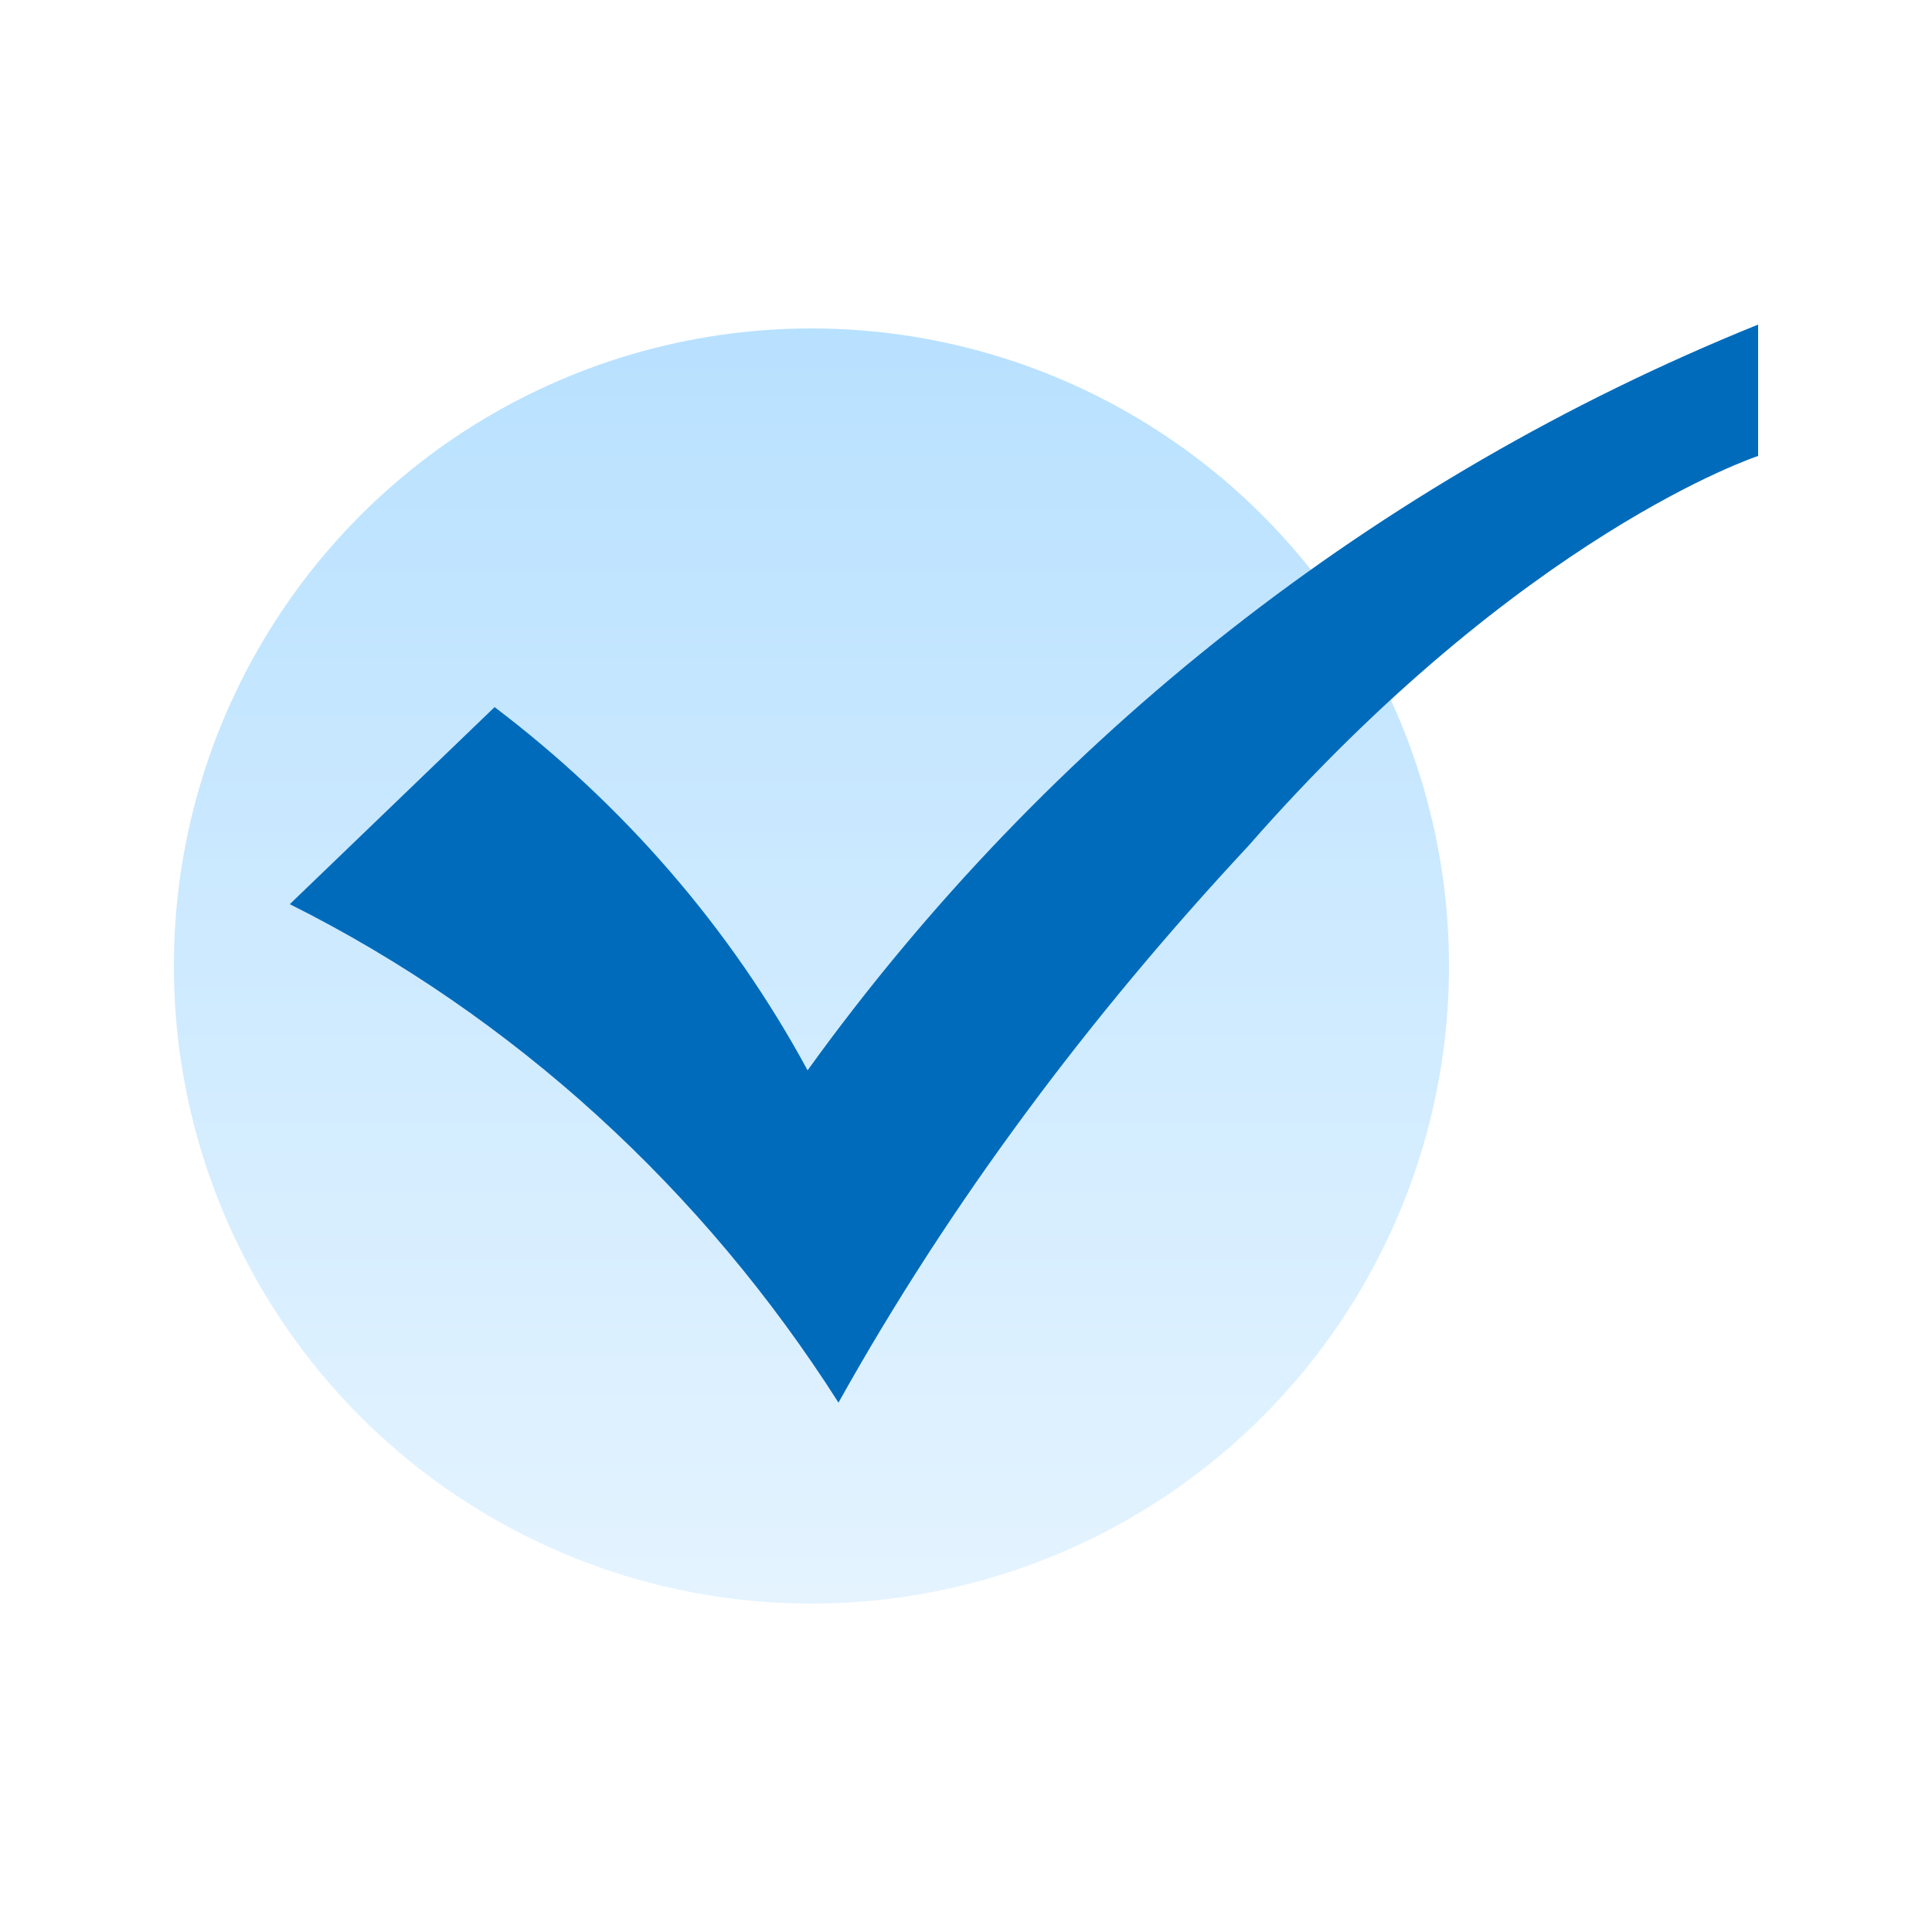
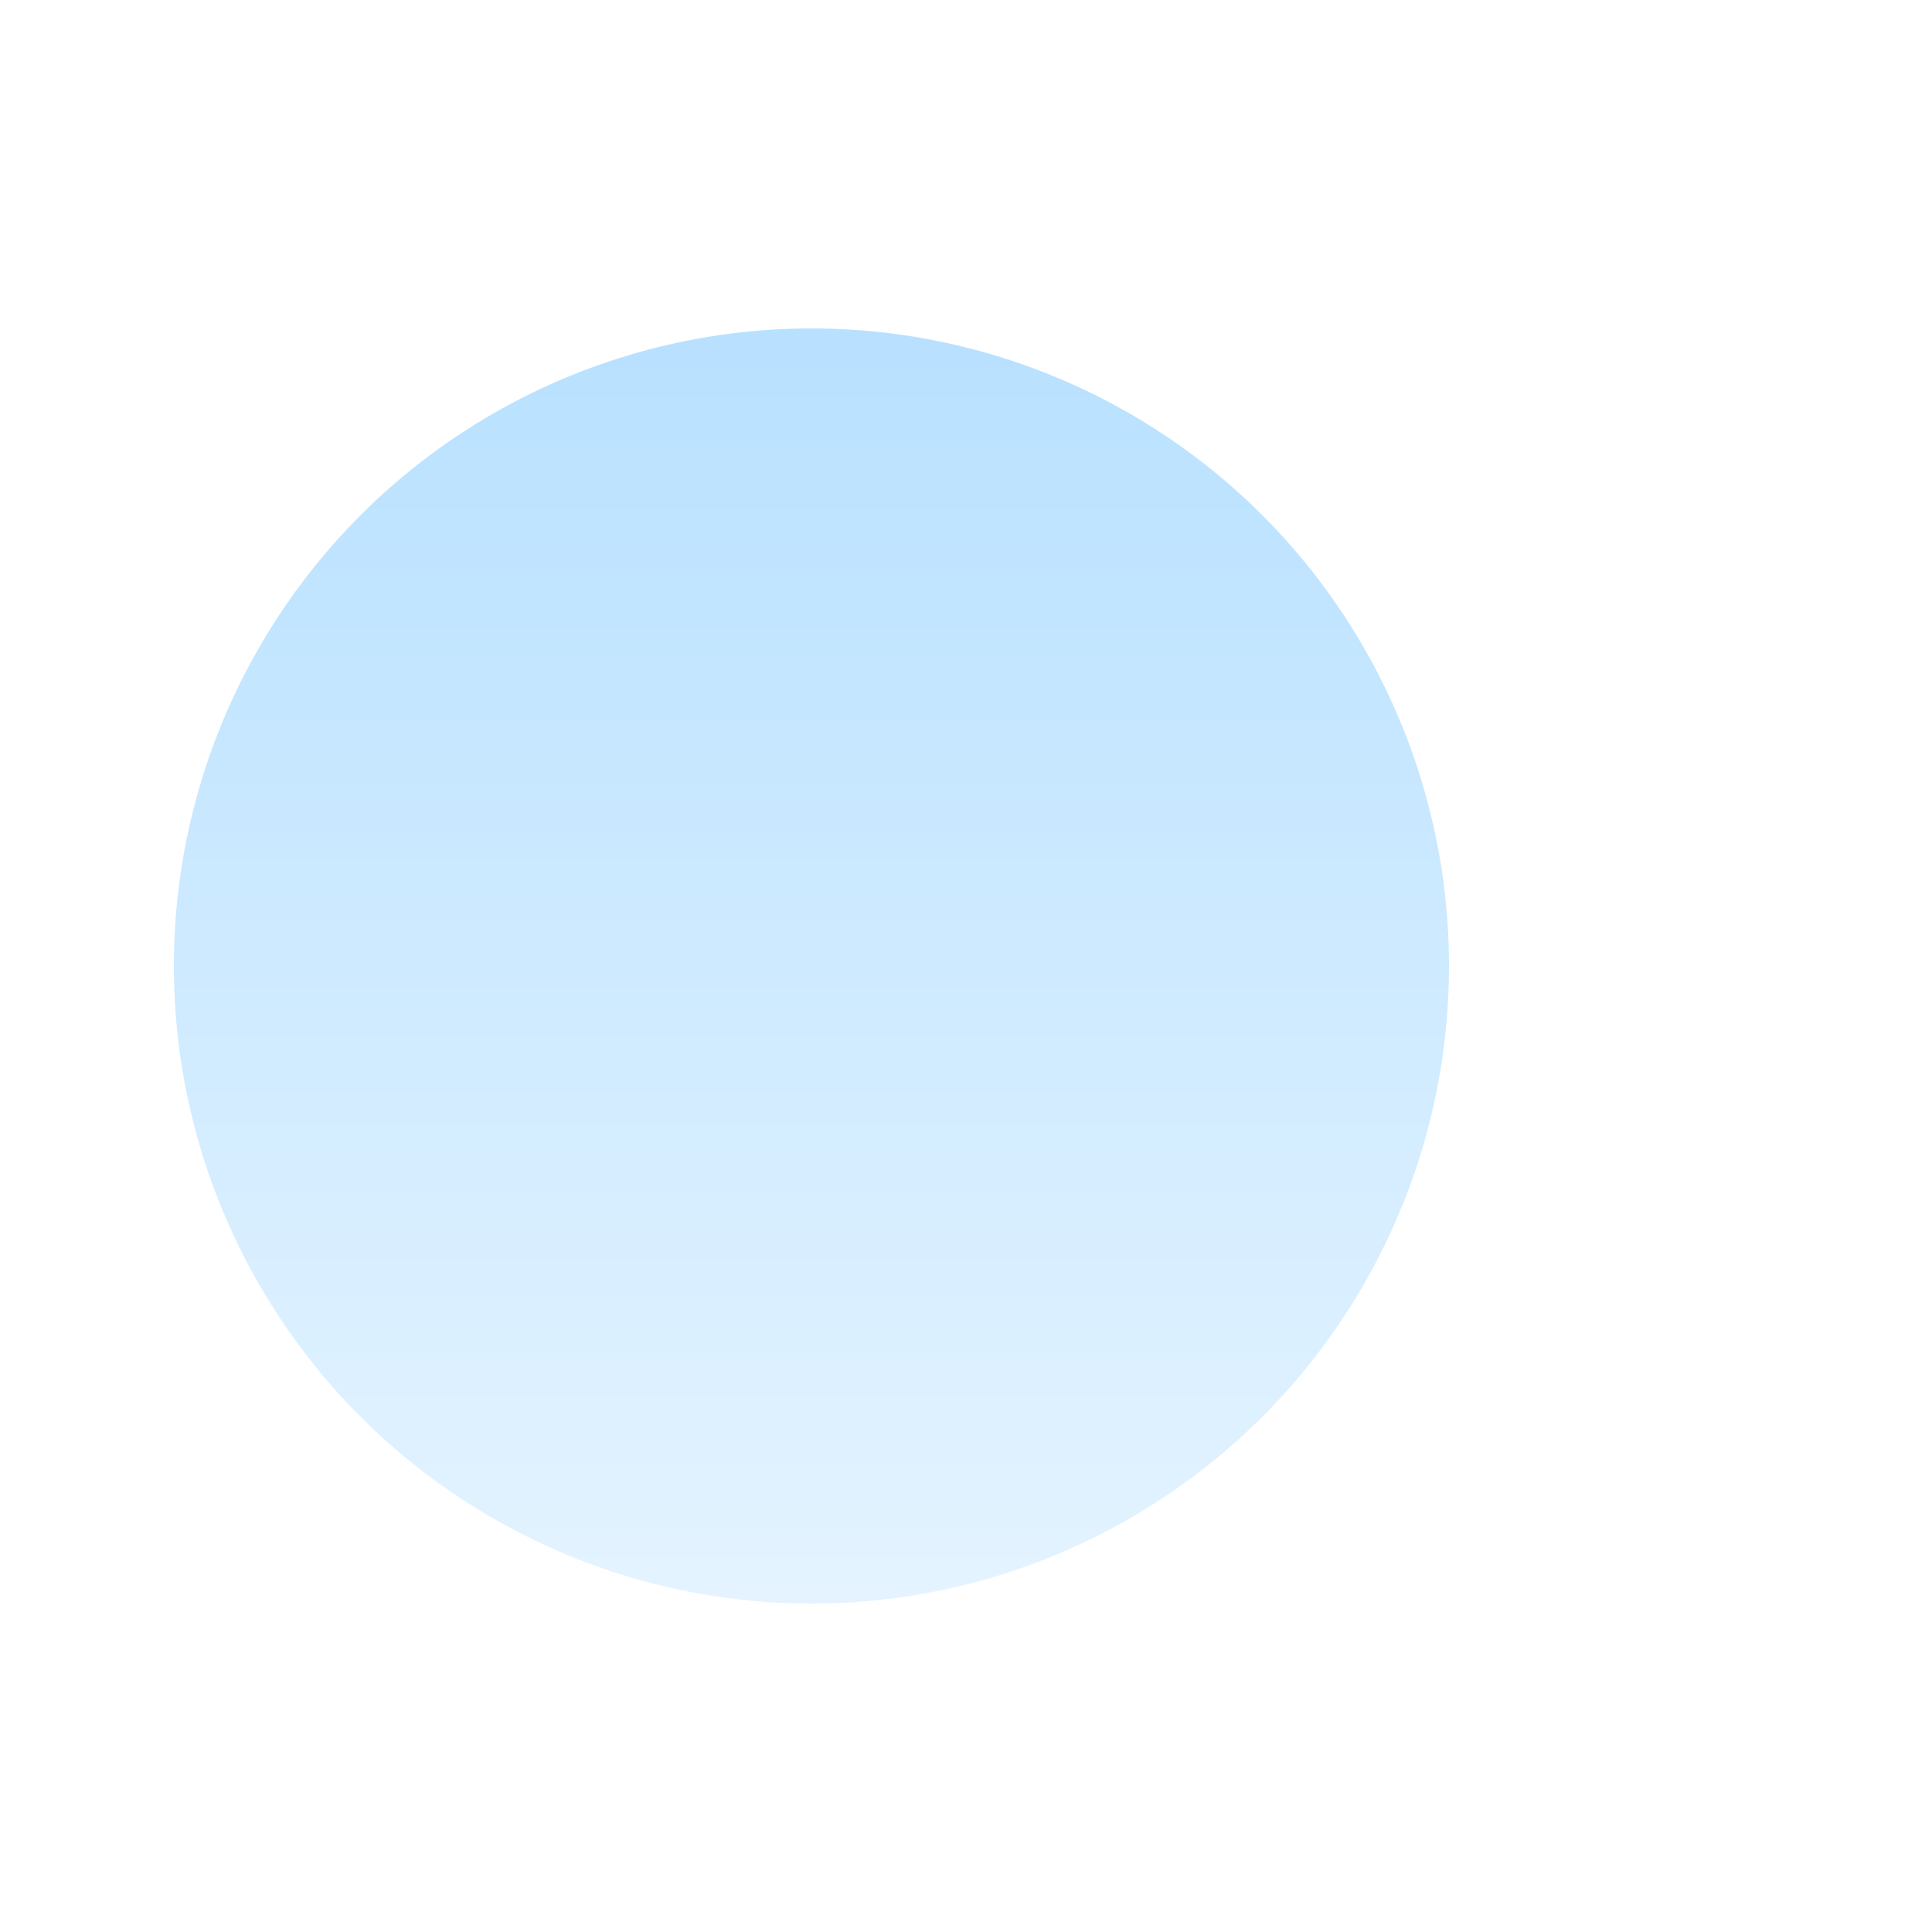
<svg xmlns="http://www.w3.org/2000/svg" id="_图层_1" data-name=" 图层 1" version="1.1" viewBox="0 0 50 50">
  <defs>
    <style>
      .cls-1 {
        fill: #006bbb;
      }

      .cls-1, .cls-2 {
        stroke-width: 0px;
      }

      .cls-2 {
        fill: url(#_未命名的渐变_3);
        isolation: isolate;
        opacity: .4;
      }
    </style>
    <linearGradient id="_未命名的渐变_3" data-name="未命名的渐变 3" x1="-184.1" y1="126.6" x2="-184.1" y2="127.7" gradientTransform="translate(6095.8 4219.2) scale(33 -33)" gradientUnits="userSpaceOnUse">
      <stop offset="0" stop-color="#bbe2ff" />
      <stop offset="1" stop-color="#43afff" />
    </linearGradient>
  </defs>
  <circle id="_椭圆_66" data-name="椭圆 66" class="cls-2" cx="21" cy="25" r="16.5" />
-   <path id="_路径_706" data-name="路径 706" class="cls-1" d="M45.5,11.8s-6.1,2-13.2,10.1c-4.1,4.4-7.7,9.2-10.6,14.4-3.5-5.5-8.4-10-14.2-12.9l5.3-5.1c3.3,2.5,6.1,5.7,8.1,9.4,6.2-8.6,14.7-15.3,24.6-19.3v3.3Z" />
</svg>